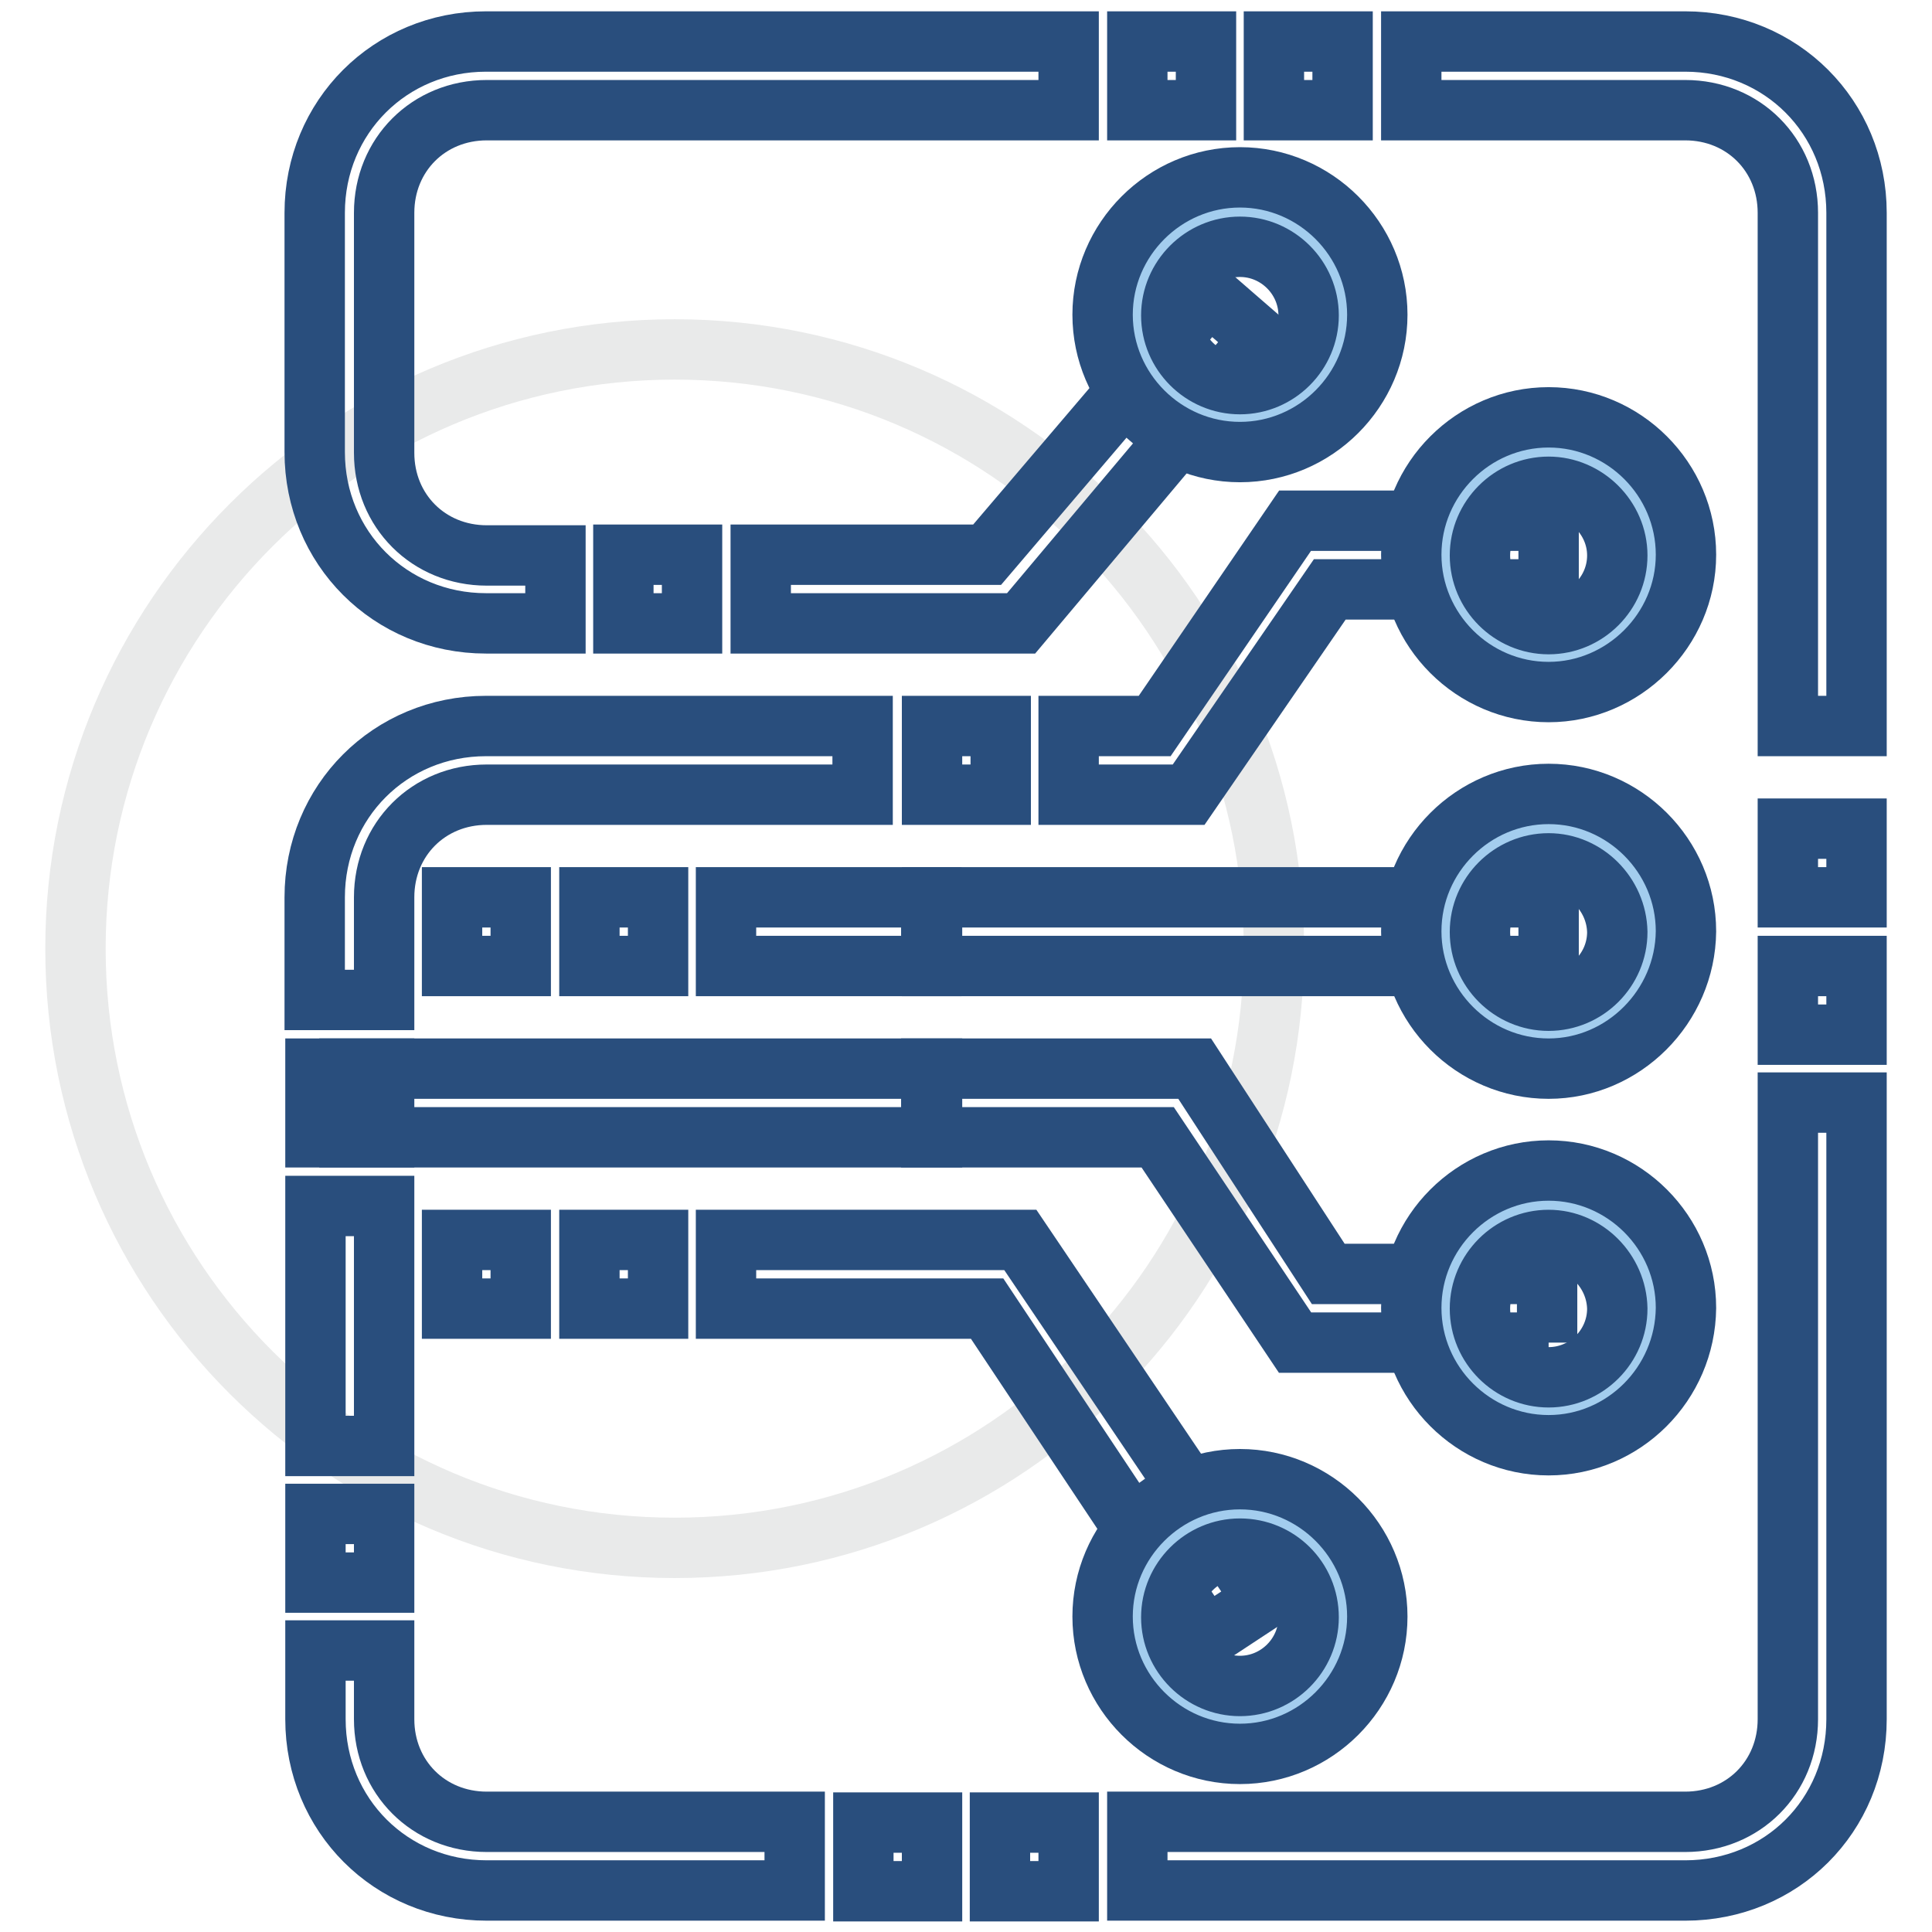
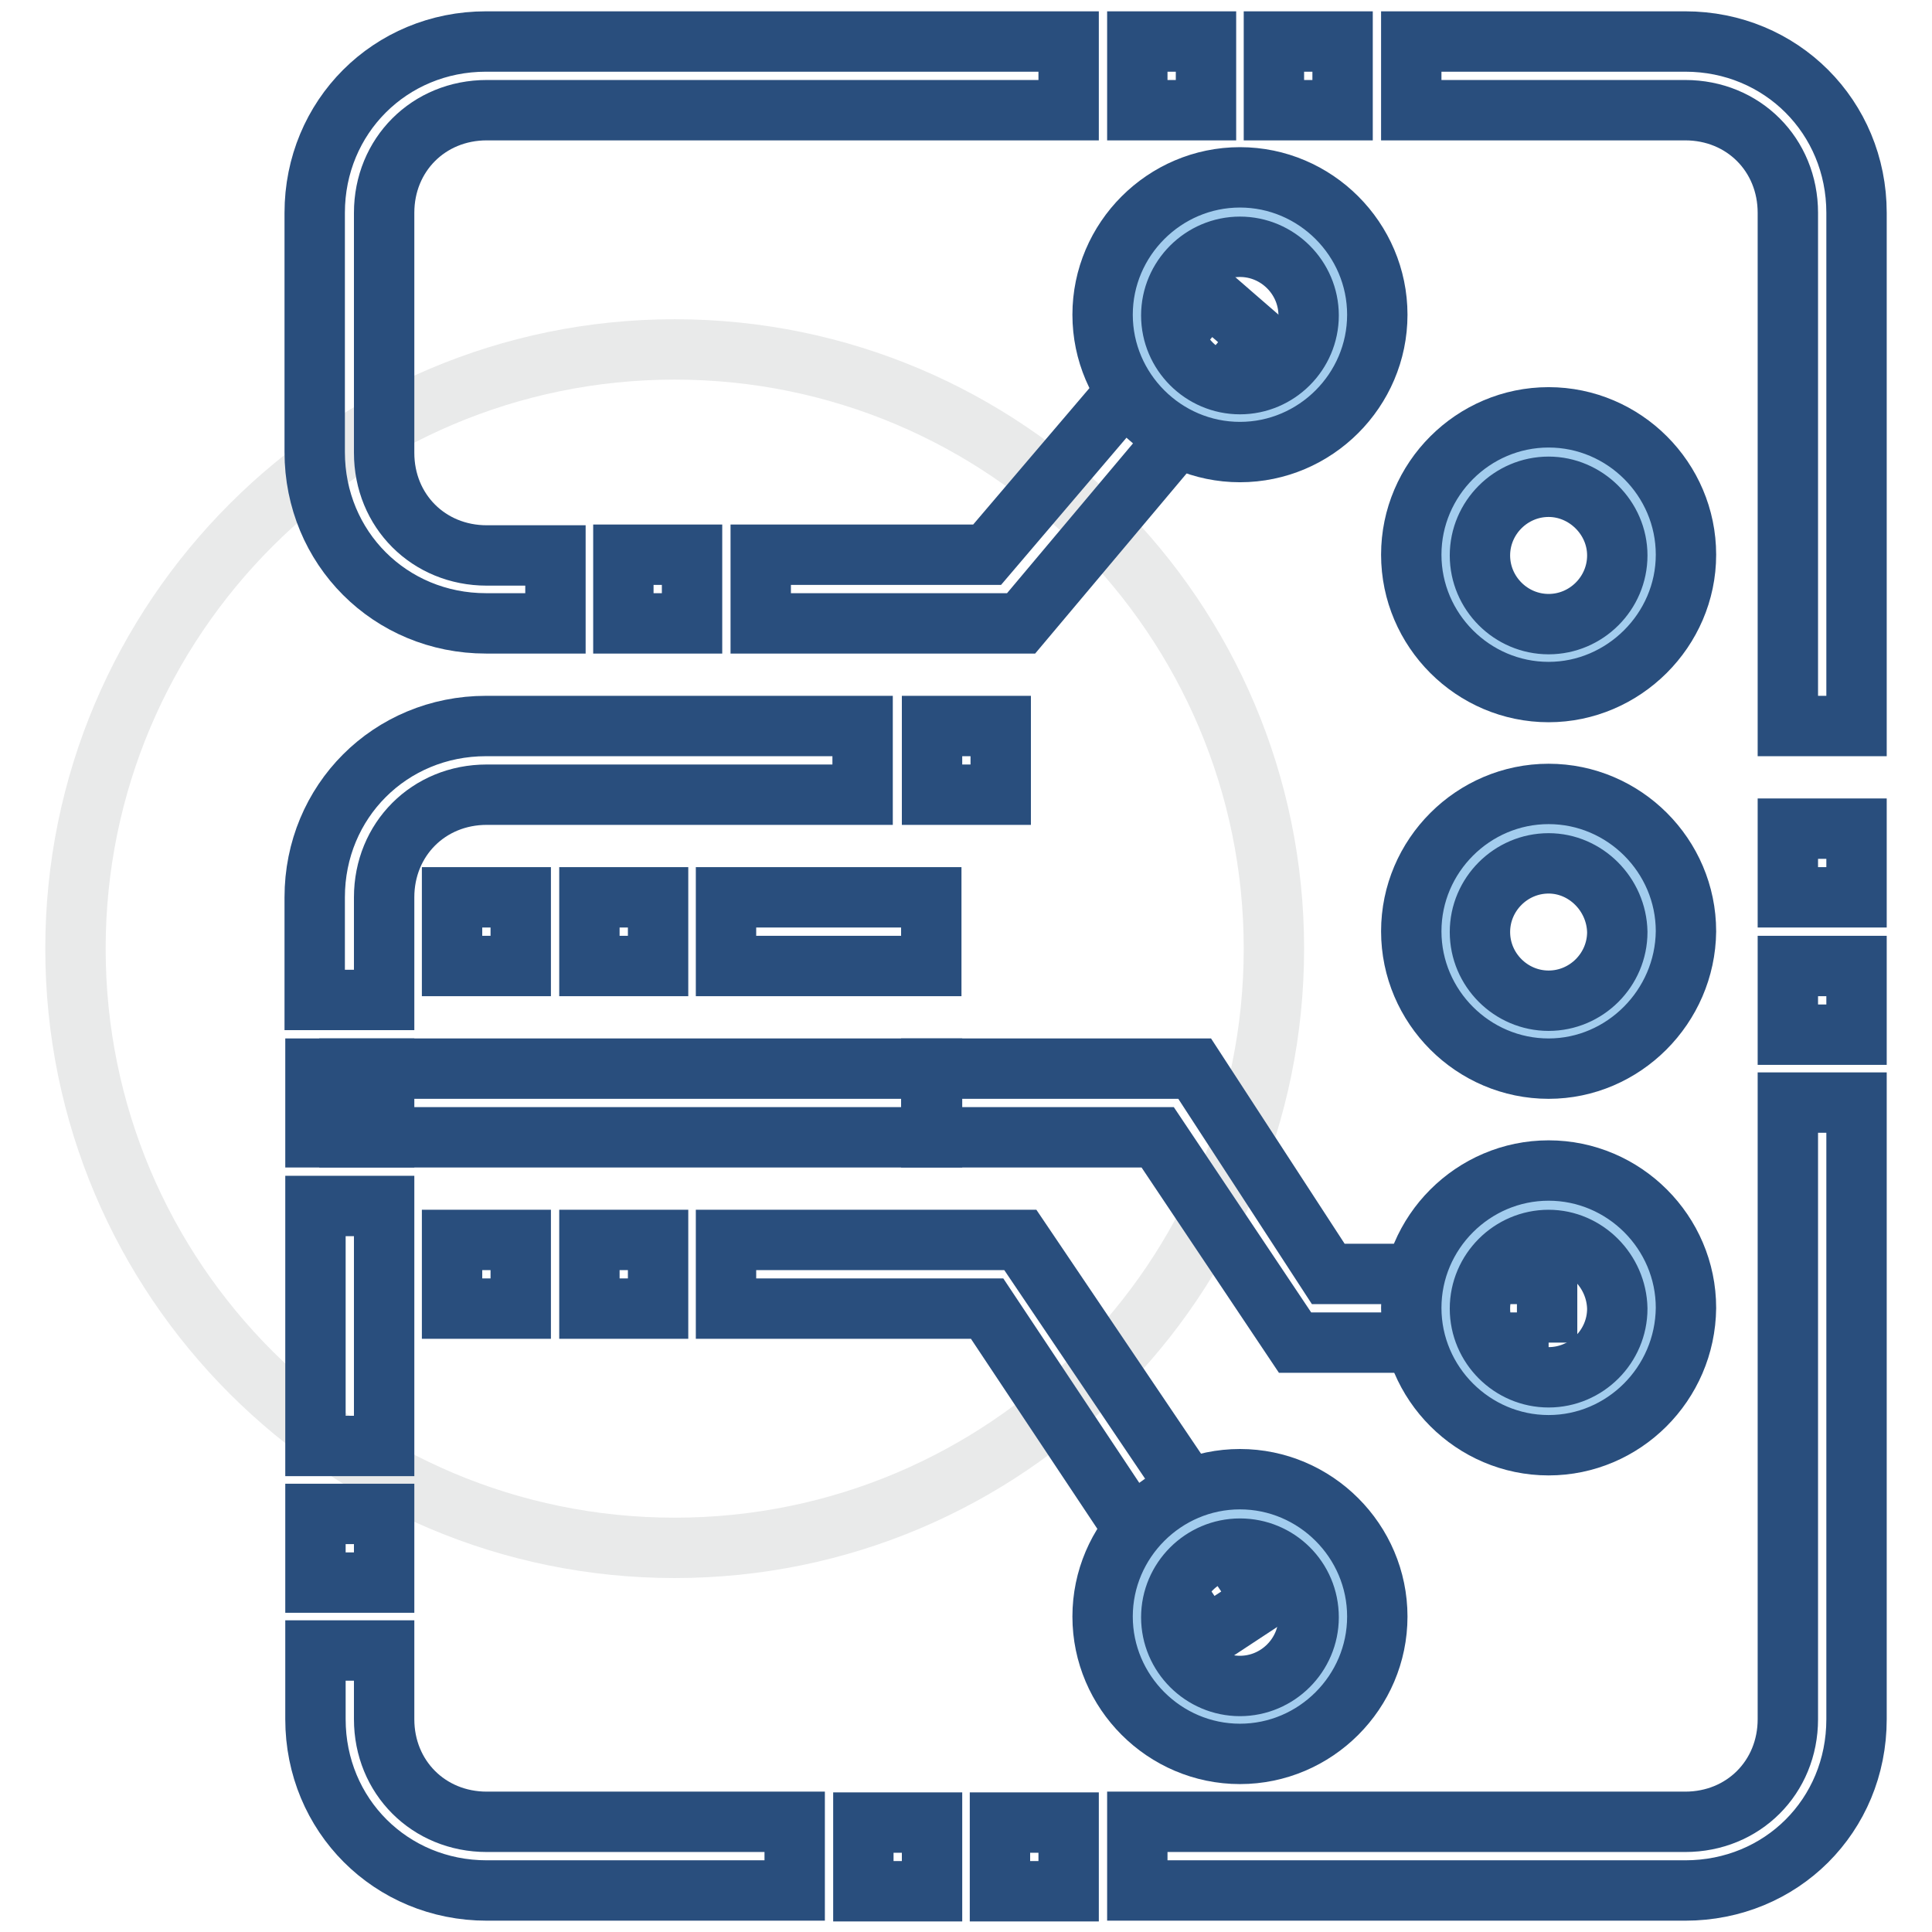
<svg xmlns="http://www.w3.org/2000/svg" version="1.1" x="0px" y="0px" viewBox="0 0 256 256" enable-background="new 0 0 256 256" xml:space="preserve">
  <g>
    <path stroke-width="8" fill-opacity="0" stroke="#e9eaea" d="M10,125.7c0,43.9,35.6,79.4,79.4,79.4c43.9,0,79.4-35.6,79.4-79.4s-35.6-79.4-79.4-79.4 C45.6,46.3,10,81.9,10,125.7z" />
-     <path stroke-width="8" fill-opacity="0" stroke="#294e7d" d="M157.5,105.3h-15.9v-9.1H153L171.6,69h33.6v9.1h-29L157.5,105.3z M123.5,118.9h81.7v9.1h-81.7V118.9z" />
    <path stroke-width="8" fill-opacity="0" stroke="#a3cdee" d="M191.5,73.5c0,7.5,6.1,13.6,13.6,13.6c7.5,0,13.6-6.1,13.6-13.6c0-7.5-6.1-13.6-13.6-13.6 C197.6,59.9,191.5,66,191.5,73.5C191.5,73.5,191.5,73.5,191.5,73.5L191.5,73.5z" />
    <path stroke-width="8" fill-opacity="0" stroke="#294e7d" d="M205.2,91.7c-10,0-18.2-8.2-18.2-18.2s8.2-18.2,18.2-18.2c10,0,18.2,8.2,18.2,18.2S215.1,91.7,205.2,91.7z  M205.2,64.5c-5,0-9.1,4.1-9.1,9.1s4.1,9.1,9.1,9.1s9.1-4.1,9.1-9.1S210.1,64.5,205.2,64.5z M205.2,177.9h-33.6l-18.2-27.2h-30 v-9.1h34.9l17.7,27.2h29V177.9z" />
    <path stroke-width="8" fill-opacity="0" stroke="#a3cdee" d="M191.5,173.4c0,7.5,6.1,13.6,13.6,13.6c7.5,0,13.6-6.1,13.6-13.6c0-7.5-6.1-13.6-13.6-13.6 C197.6,159.8,191.5,165.8,191.5,173.4C191.5,173.4,191.5,173.4,191.5,173.4L191.5,173.4z" />
    <path stroke-width="8" fill-opacity="0" stroke="#294e7d" d="M205.2,191.5c-10,0-18.2-8.2-18.2-18.2c0-10,8.2-18.2,18.2-18.2c10,0,18.2,8.2,18.2,18.2 C223.3,183.4,215.1,191.5,205.2,191.5z M205.2,164.3c-5,0-9.1,4.1-9.1,9.1c0,5,4.1,9.1,9.1,9.1s9.1-4.1,9.1-9.1 C214.2,168.4,210.1,164.3,205.2,164.3z" />
    <path stroke-width="8" fill-opacity="0" stroke="#a3cdee" d="M191.5,123.5c0,7.5,6.1,13.6,13.6,13.6c7.5,0,13.6-6.1,13.6-13.6c0-7.5-6.1-13.6-13.6-13.6 C197.6,109.8,191.5,115.9,191.5,123.5C191.5,123.4,191.5,123.5,191.5,123.5L191.5,123.5z" />
    <path stroke-width="8" fill-opacity="0" stroke="#294e7d" d="M205.2,141.6c-10,0-18.2-8.2-18.2-18.2c0-10,8.2-18.2,18.2-18.2c10,0,18.2,8.2,18.2,18.2 C223.3,133.4,215.1,141.6,205.2,141.6z M205.2,114.4c-5,0-9.1,4.1-9.1,9.1c0,5,4.1,9.1,9.1,9.1s9.1-4.1,9.1-9.1 C214.2,118.5,210.1,114.4,205.2,114.4z M159.8,217l-29-43.6H96.2v-9.1h39l32.2,47.7L159.8,217z" />
    <path stroke-width="8" fill-opacity="0" stroke="#a3cdee" d="M150.7,214.2c0,7.5,6.1,13.6,13.6,13.6c7.5,0,13.6-6.1,13.6-13.6c0,0,0,0,0,0c0-7.5-6.1-13.6-13.6-13.6 C156.8,200.6,150.7,206.7,150.7,214.2C150.7,214.2,150.7,214.2,150.7,214.2z" />
    <path stroke-width="8" fill-opacity="0" stroke="#294e7d" d="M164.3,232.4c-10,0-18.2-8.2-18.2-18.2s8.2-18.2,18.2-18.2c10,0,18.2,8.2,18.2,18.2 S174.3,232.4,164.3,232.4z M164.3,205.2c-5,0-9.1,4.1-9.1,9.1c0,5,4.1,9.1,9.1,9.1c5,0,9.1-4.1,9.1-9.1 C173.4,209.2,169.3,205.2,164.3,205.2z M135.3,82.6h-34.5v-9.1h30L160.2,39l6.8,5.9L135.3,82.6z" />
    <path stroke-width="8" fill-opacity="0" stroke="#a3cdee" d="M150.7,41.8c0,7.5,6.1,13.6,13.6,13.6c7.5,0,13.6-6.1,13.6-13.6c0,0,0,0,0,0c0-7.5-6.1-13.6-13.6-13.6 C156.8,28.1,150.7,34.2,150.7,41.8C150.7,41.8,150.7,41.8,150.7,41.8z" />
    <path stroke-width="8" fill-opacity="0" stroke="#294e7d" d="M164.3,59.9c-10,0-18.2-8.2-18.2-18.2s8.2-18.2,18.2-18.2c10,0,18.2,8.2,18.2,18.2S174.3,59.9,164.3,59.9z  M164.3,32.7c-5,0-9.1,4.1-9.1,9.1c0,5,4.1,9.1,9.1,9.1c5,0,9.1-4.1,9.1-9.1C173.4,36.8,169.3,32.7,164.3,32.7z M96.2,118.9h27.2 v9.1H96.2V118.9z M46.3,141.6h77.2v9.1H46.3V141.6z M59.9,118.9H69v9.1h-9.1V118.9z M78.1,118.9h9.1v9.1h-9.1V118.9z M82.6,73.5 h9.1v9.1h-9.1V73.5z M78.1,164.3h9.1v9.1h-9.1V164.3z M59.9,164.3H69v9.1h-9.1V164.3z M123.5,96.2h9.1v9.1h-9.1V96.2z M246,96.2 h-9.1V28.2c0-7.7-5.9-13.6-13.6-13.6H187V5.5h36.3c12.7,0,22.7,10,22.7,22.7V96.2z M236.9,109.8h9.1v9.1h-9.1V109.8z M236.9,128 h9.1v9.1h-9.1V128z M41.8,159.8h9.1v31.8h-9.1V159.8z M41.8,200.6h9.1v9.1h-9.1V200.6z M105.3,250.5H64.5 c-12.7,0-22.7-10-22.7-22.7v-9.1h9.1v9.1c0,7.7,5.9,13.6,13.6,13.6h40.8V250.5z M223.3,250.5h-72.6v-9.1h72.6 c7.7,0,13.6-5.9,13.6-13.6v-81.7h9.1v81.7C246,240.6,236,250.5,223.3,250.5z" />
    <path stroke-width="8" fill-opacity="0" stroke="#294e7d" d="M50.8,132.5h-9.1v-13.6c0-12.7,10-22.7,22.7-22.7h49.9v9.1H64.5c-7.7,0-13.6,5.9-13.6,13.6V132.5z  M41.8,141.6h9.1v9.1h-9.1V141.6z M114.4,241.5h9.1v9.1h-9.1V241.5z M132.5,241.5h9.1v9.1h-9.1V241.5z M73.5,82.6h-9.1 c-12.7,0-22.7-10-22.7-22.7V28.2c0-12.7,10-22.7,22.7-22.7h77.2v9.1H64.5c-7.7,0-13.6,5.9-13.6,13.6v31.8c0,7.7,5.9,13.6,13.6,13.6 h9.1V82.6z M150.7,5.5h9.1v9.1h-9.1V5.5z M168.8,5.5h9.1v9.1h-9.1V5.5z" />
  </g>
</svg>